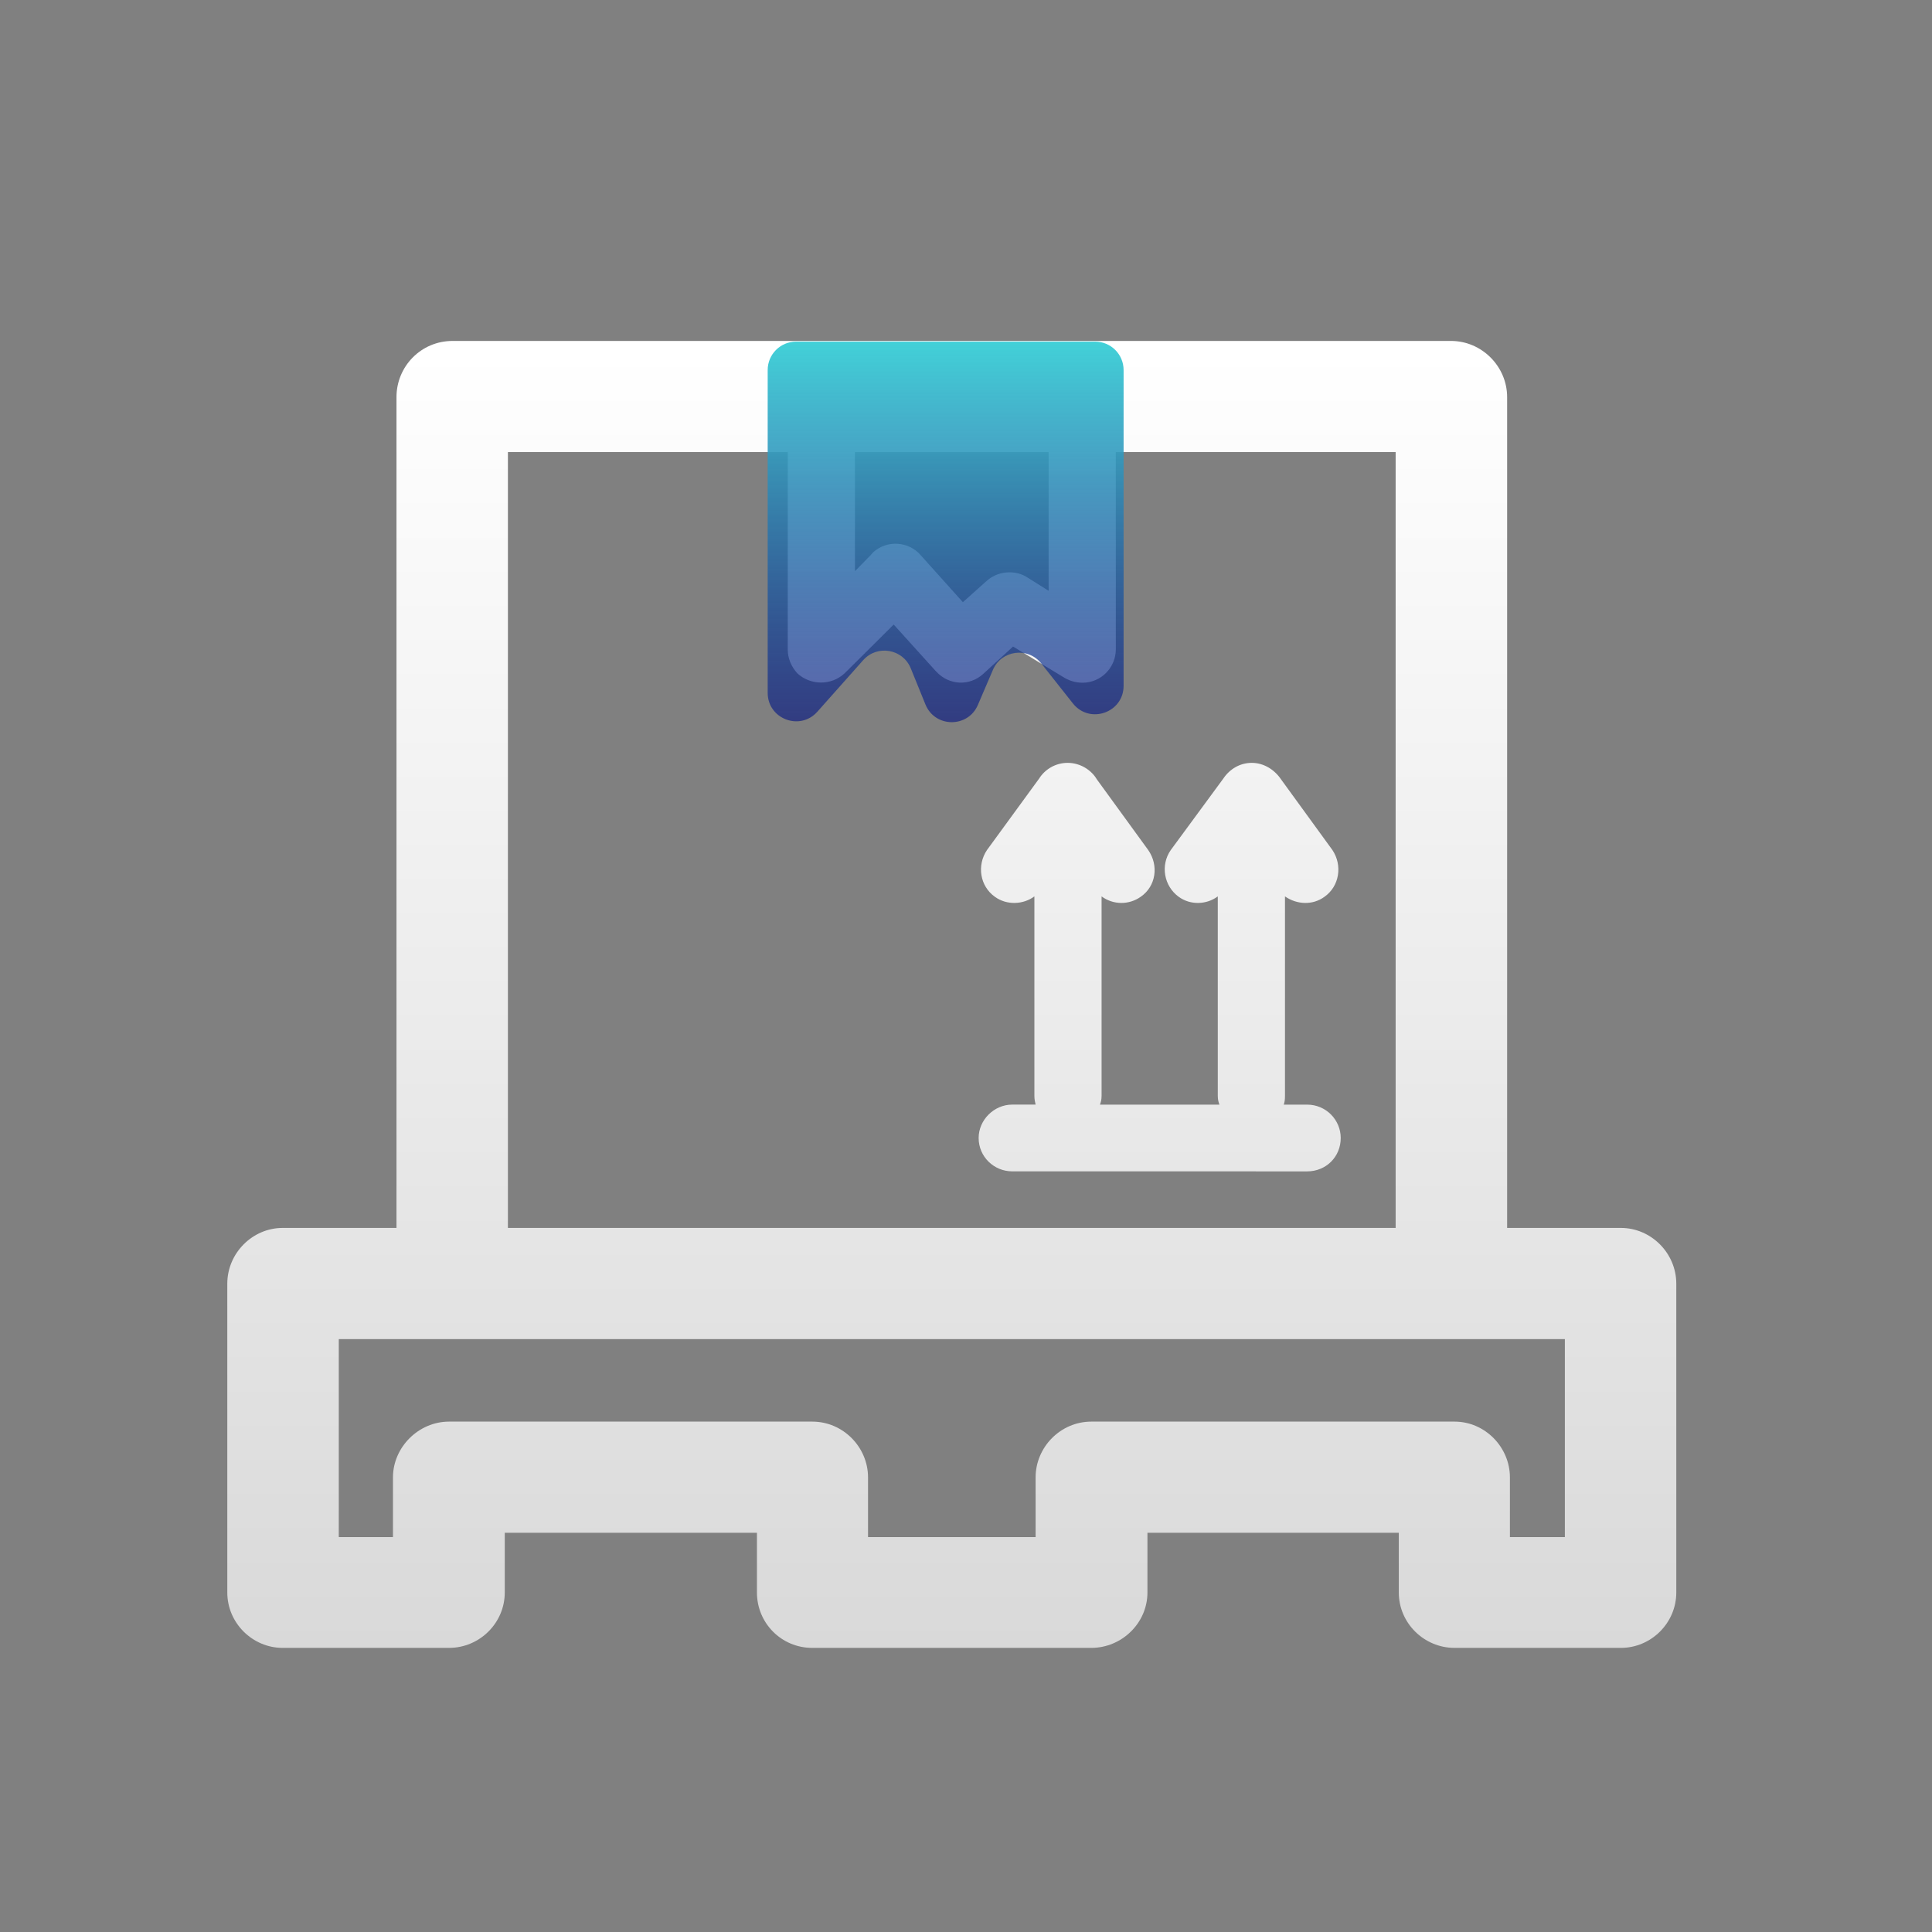
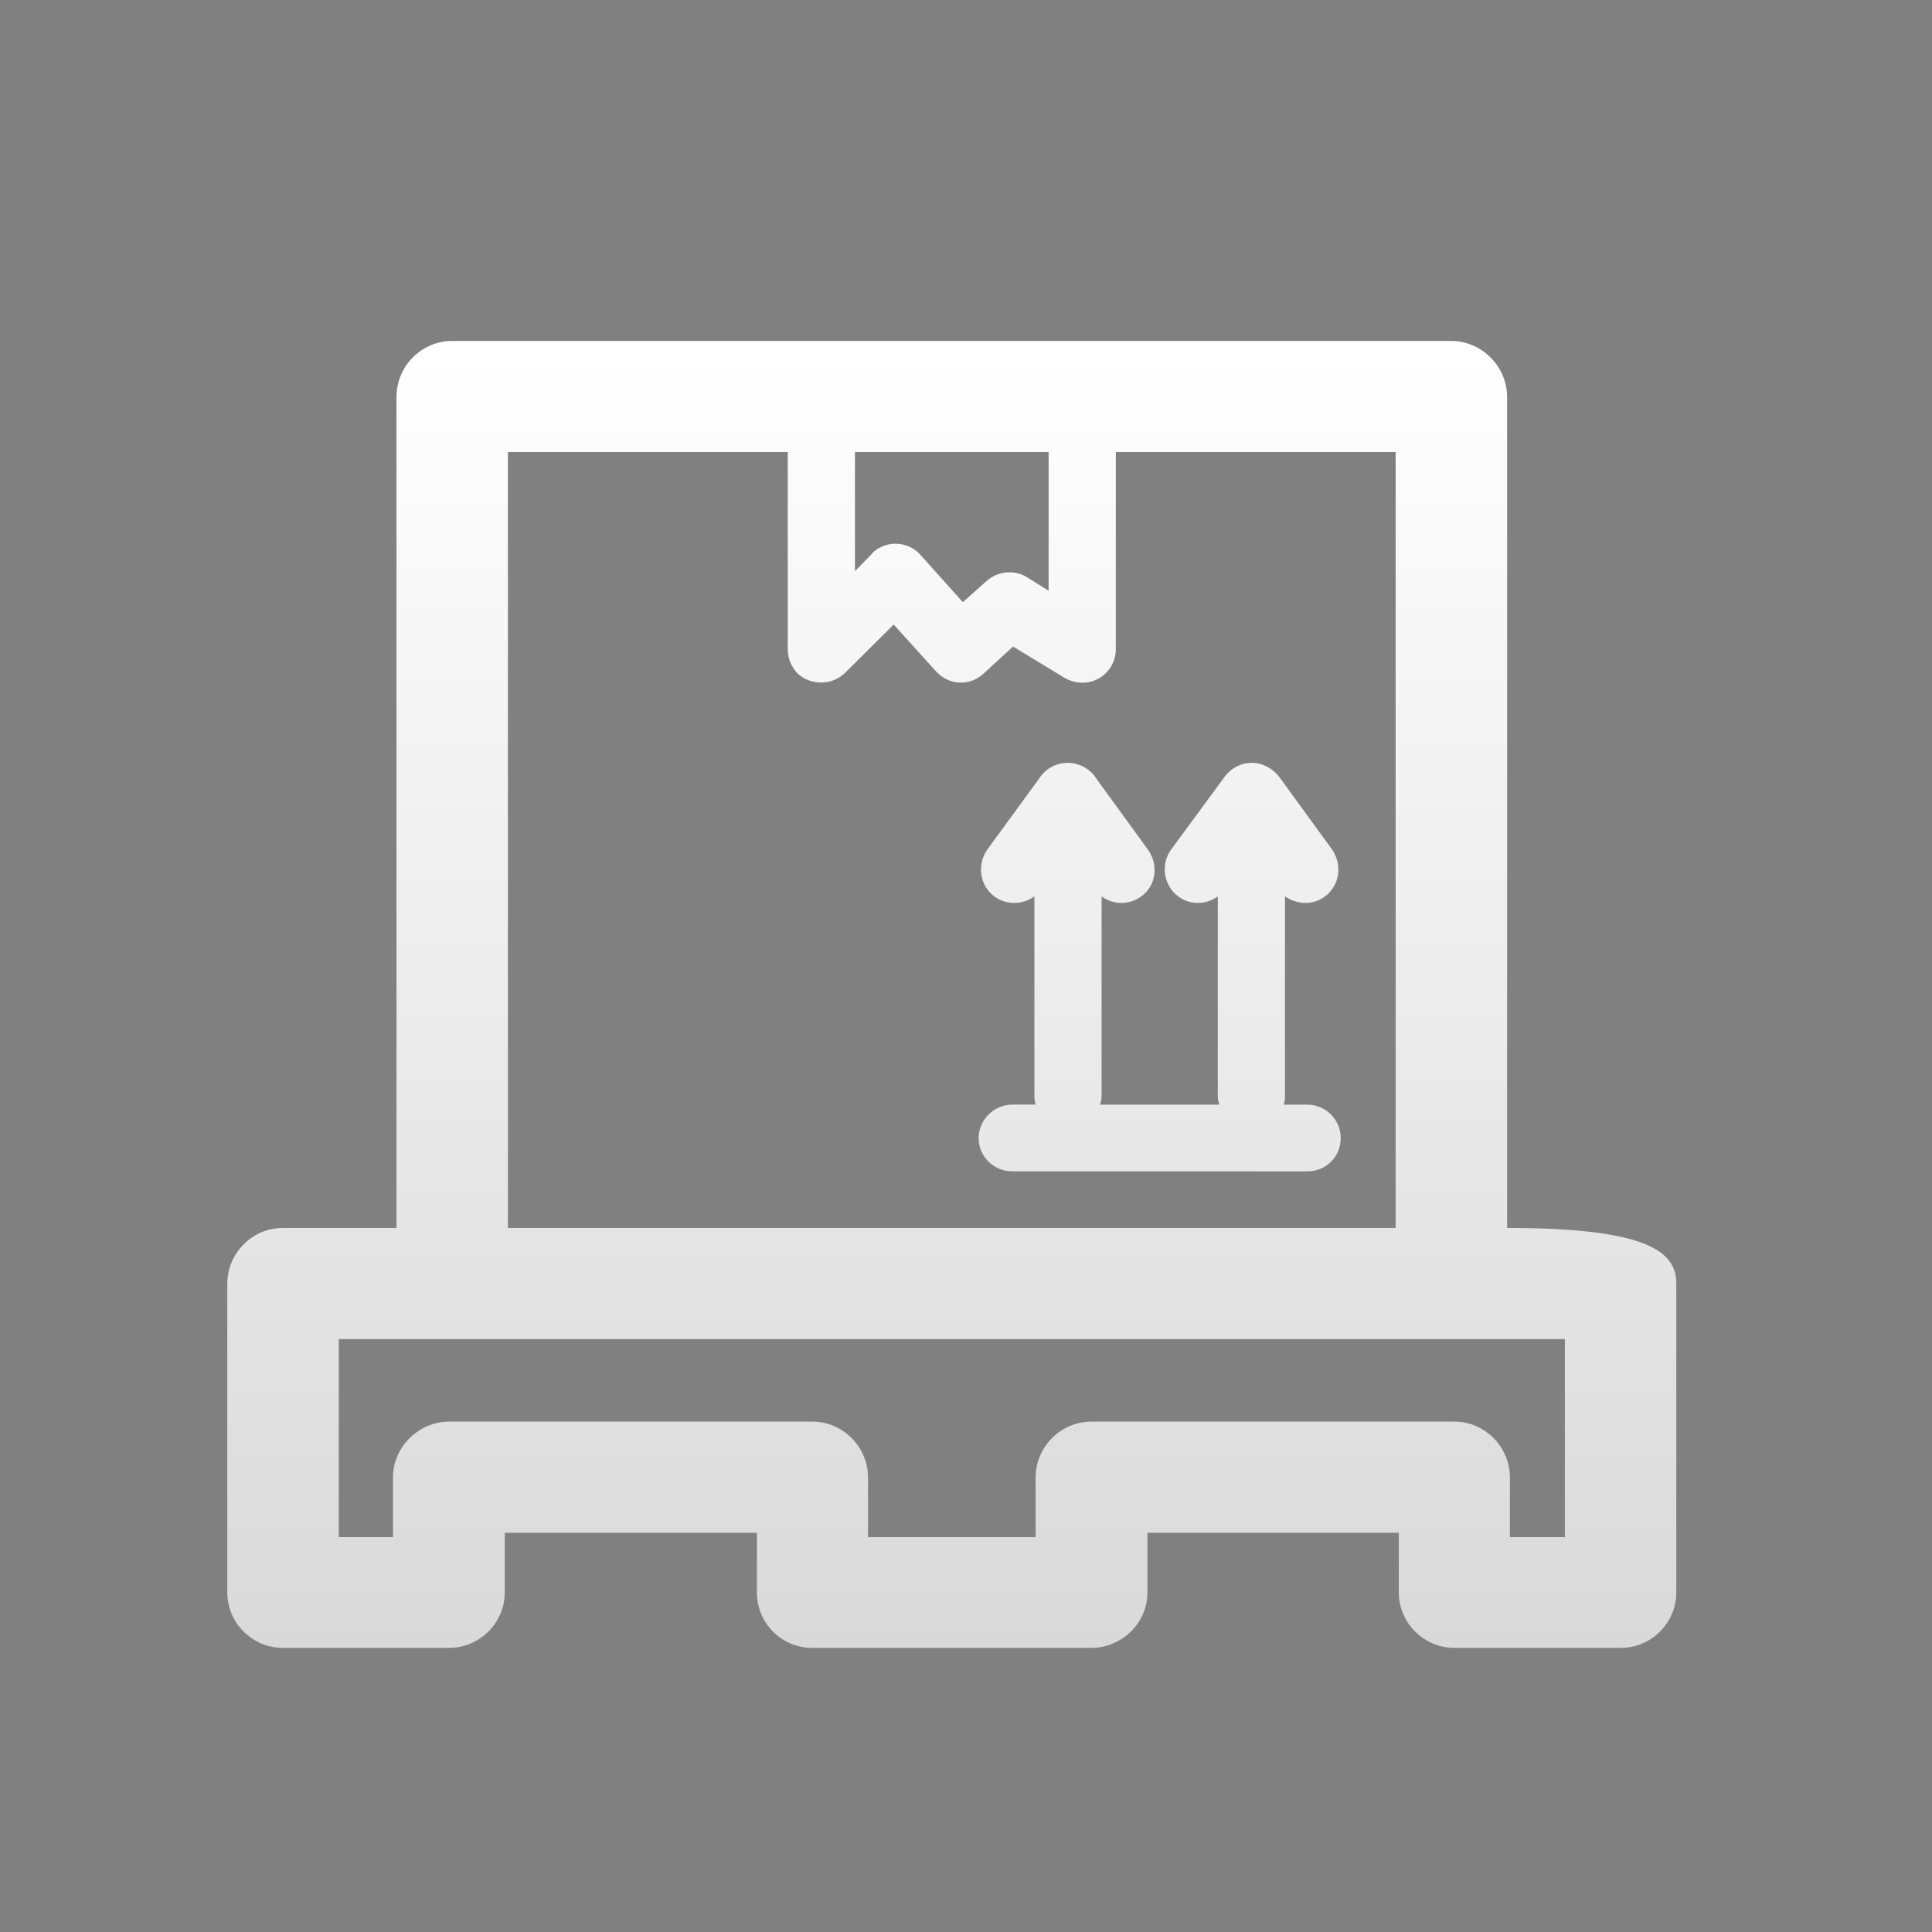
<svg xmlns="http://www.w3.org/2000/svg" width="68" height="68" viewBox="0 0 68 68" fill="none">
  <rect x="0" y="0" width="68" height="68" fill="#808080" stroke="none" />
-   <path d="M30.092 15.912V20.102L30.648 19.535L30.732 19.439C31.219 18.996 31.984 19.052 32.401 19.535L33.89 21.195L34.711 20.461C35.099 20.102 35.683 20.047 36.115 20.296L36.908 20.794V15.912H30.092ZM39.273 15.912V22.854C39.273 23.504 38.745 24.029 38.105 24.029C37.826 24.029 37.604 23.946 37.408 23.821L35.656 22.756L34.6 23.724C34.127 24.153 33.403 24.125 32.957 23.641L32.93 23.614L31.455 21.982L29.73 23.696C29.258 24.139 28.52 24.125 28.061 23.696C27.838 23.448 27.726 23.158 27.726 22.854V15.912H17.877V43.219H49.122V15.912H39.273ZM13.955 43.219V13.977C13.955 12.898 14.817 12 15.93 12H51.07C52.155 12 53.046 12.898 53.046 13.977V43.219H57.051C58.11 43.219 59 44.103 59 45.183V56.05C59 57.129 58.11 58 57.051 58H51.195C50.123 58 49.233 57.129 49.233 56.05V53.949H40.386V56.05C40.386 57.129 39.481 58 38.41 58H28.589C27.503 58 26.642 57.129 26.642 56.05V53.949H17.766V56.05C17.766 57.129 16.875 58 15.804 58H9.948C8.891 58 8 57.129 8 56.05V45.183C8 44.103 8.89 43.219 9.948 43.219L13.955 43.219ZM55.077 47.132H11.924V54.101H13.831V52C13.831 50.935 14.734 50.036 15.805 50.036H28.59C29.675 50.036 30.552 50.935 30.552 52V54.101H36.45V52C36.45 50.935 37.326 50.036 38.411 50.036H51.196C52.267 50.036 53.144 50.935 53.144 52V54.101H55.078V47.132H55.077ZM35.628 41.228C34.989 41.228 34.445 40.718 34.445 40.053C34.445 39.417 34.988 38.878 35.628 38.878H36.45C36.435 38.795 36.407 38.713 36.407 38.574V31.55C36.018 31.841 35.434 31.869 35.017 31.564C34.489 31.191 34.376 30.458 34.738 29.919L36.574 27.403C36.783 27.07 37.159 26.85 37.577 26.85C38.021 26.85 38.41 27.099 38.605 27.43L40.414 29.919C40.789 30.458 40.692 31.191 40.149 31.564C39.947 31.707 39.705 31.783 39.458 31.781C39.21 31.778 38.97 31.697 38.772 31.55V38.574C38.772 38.713 38.744 38.795 38.716 38.879H42.919C42.891 38.795 42.862 38.713 42.862 38.574V31.55C42.473 31.841 41.903 31.869 41.486 31.564C40.971 31.191 40.832 30.458 41.207 29.919L43.057 27.403C43.279 27.07 43.641 26.85 44.058 26.85C44.49 26.85 44.866 27.099 45.088 27.43L46.897 29.919C47.257 30.458 47.146 31.191 46.617 31.564C46.2 31.869 45.644 31.841 45.227 31.55V38.574C45.227 38.713 45.213 38.795 45.184 38.879H46.006C46.673 38.879 47.189 39.418 47.189 40.054C47.189 40.718 46.673 41.229 46.006 41.229L35.628 41.228ZM38.605 27.43C38.716 27.596 38.772 27.804 38.772 28.01L38.605 27.43ZM45.088 27.43C45.172 27.596 45.228 27.804 45.228 28.01L45.088 27.43Z" fill="url(#paint0_linear_6903_6637)" />
-   <path d="M27.02 24.386V13.024C27.02 12.472 27.467 12.024 28.02 12.024H38.547C39.099 12.024 39.547 12.472 39.547 13.024V24.138C39.547 25.086 38.351 25.502 37.763 24.758L36.65 23.352C36.18 22.758 35.245 22.882 34.947 23.578L34.418 24.812C34.068 25.628 32.907 25.617 32.573 24.795L32.056 23.523C31.777 22.837 30.875 22.682 30.382 23.235L28.767 25.051C28.155 25.737 27.02 25.305 27.02 24.386Z" fill="url(#paint1_linear_6903_6637)" />
+   <path d="M30.092 15.912V20.102L30.648 19.535L30.732 19.439C31.219 18.996 31.984 19.052 32.401 19.535L33.89 21.195L34.711 20.461C35.099 20.102 35.683 20.047 36.115 20.296L36.908 20.794V15.912H30.092ZM39.273 15.912V22.854C39.273 23.504 38.745 24.029 38.105 24.029C37.826 24.029 37.604 23.946 37.408 23.821L35.656 22.756L34.6 23.724C34.127 24.153 33.403 24.125 32.957 23.641L32.93 23.614L31.455 21.982L29.73 23.696C29.258 24.139 28.52 24.125 28.061 23.696C27.838 23.448 27.726 23.158 27.726 22.854V15.912H17.877V43.219H49.122V15.912H39.273ZM13.955 43.219V13.977C13.955 12.898 14.817 12 15.93 12H51.07C52.155 12 53.046 12.898 53.046 13.977V43.219C58.11 43.219 59 44.103 59 45.183V56.05C59 57.129 58.11 58 57.051 58H51.195C50.123 58 49.233 57.129 49.233 56.05V53.949H40.386V56.05C40.386 57.129 39.481 58 38.41 58H28.589C27.503 58 26.642 57.129 26.642 56.05V53.949H17.766V56.05C17.766 57.129 16.875 58 15.804 58H9.948C8.891 58 8 57.129 8 56.05V45.183C8 44.103 8.89 43.219 9.948 43.219L13.955 43.219ZM55.077 47.132H11.924V54.101H13.831V52C13.831 50.935 14.734 50.036 15.805 50.036H28.59C29.675 50.036 30.552 50.935 30.552 52V54.101H36.45V52C36.45 50.935 37.326 50.036 38.411 50.036H51.196C52.267 50.036 53.144 50.935 53.144 52V54.101H55.078V47.132H55.077ZM35.628 41.228C34.989 41.228 34.445 40.718 34.445 40.053C34.445 39.417 34.988 38.878 35.628 38.878H36.45C36.435 38.795 36.407 38.713 36.407 38.574V31.55C36.018 31.841 35.434 31.869 35.017 31.564C34.489 31.191 34.376 30.458 34.738 29.919L36.574 27.403C36.783 27.07 37.159 26.85 37.577 26.85C38.021 26.85 38.41 27.099 38.605 27.43L40.414 29.919C40.789 30.458 40.692 31.191 40.149 31.564C39.947 31.707 39.705 31.783 39.458 31.781C39.21 31.778 38.97 31.697 38.772 31.55V38.574C38.772 38.713 38.744 38.795 38.716 38.879H42.919C42.891 38.795 42.862 38.713 42.862 38.574V31.55C42.473 31.841 41.903 31.869 41.486 31.564C40.971 31.191 40.832 30.458 41.207 29.919L43.057 27.403C43.279 27.07 43.641 26.85 44.058 26.85C44.49 26.85 44.866 27.099 45.088 27.43L46.897 29.919C47.257 30.458 47.146 31.191 46.617 31.564C46.2 31.869 45.644 31.841 45.227 31.55V38.574C45.227 38.713 45.213 38.795 45.184 38.879H46.006C46.673 38.879 47.189 39.418 47.189 40.054C47.189 40.718 46.673 41.229 46.006 41.229L35.628 41.228ZM38.605 27.43C38.716 27.596 38.772 27.804 38.772 28.01L38.605 27.43ZM45.088 27.43C45.172 27.596 45.228 27.804 45.228 28.01L45.088 27.43Z" fill="url(#paint0_linear_6903_6637)" />
  <defs>
    <linearGradient id="paint0_linear_6903_6637" x1="33.5" y1="12" x2="33.5" y2="58" gradientUnits="userSpaceOnUse">
      <stop stop-color="white" />
      <stop offset="1" stop-color="white" stop-opacity="0.7" />
    </linearGradient>
    <linearGradient id="paint1_linear_6903_6637" x1="33.283" y1="12.024" x2="33.283" y2="27.013" gradientUnits="userSpaceOnUse">
      <stop stop-color="#42D1D8" />
      <stop offset="1" stop-color="#000077" stop-opacity="0.6" />
    </linearGradient>
  </defs>
</svg>